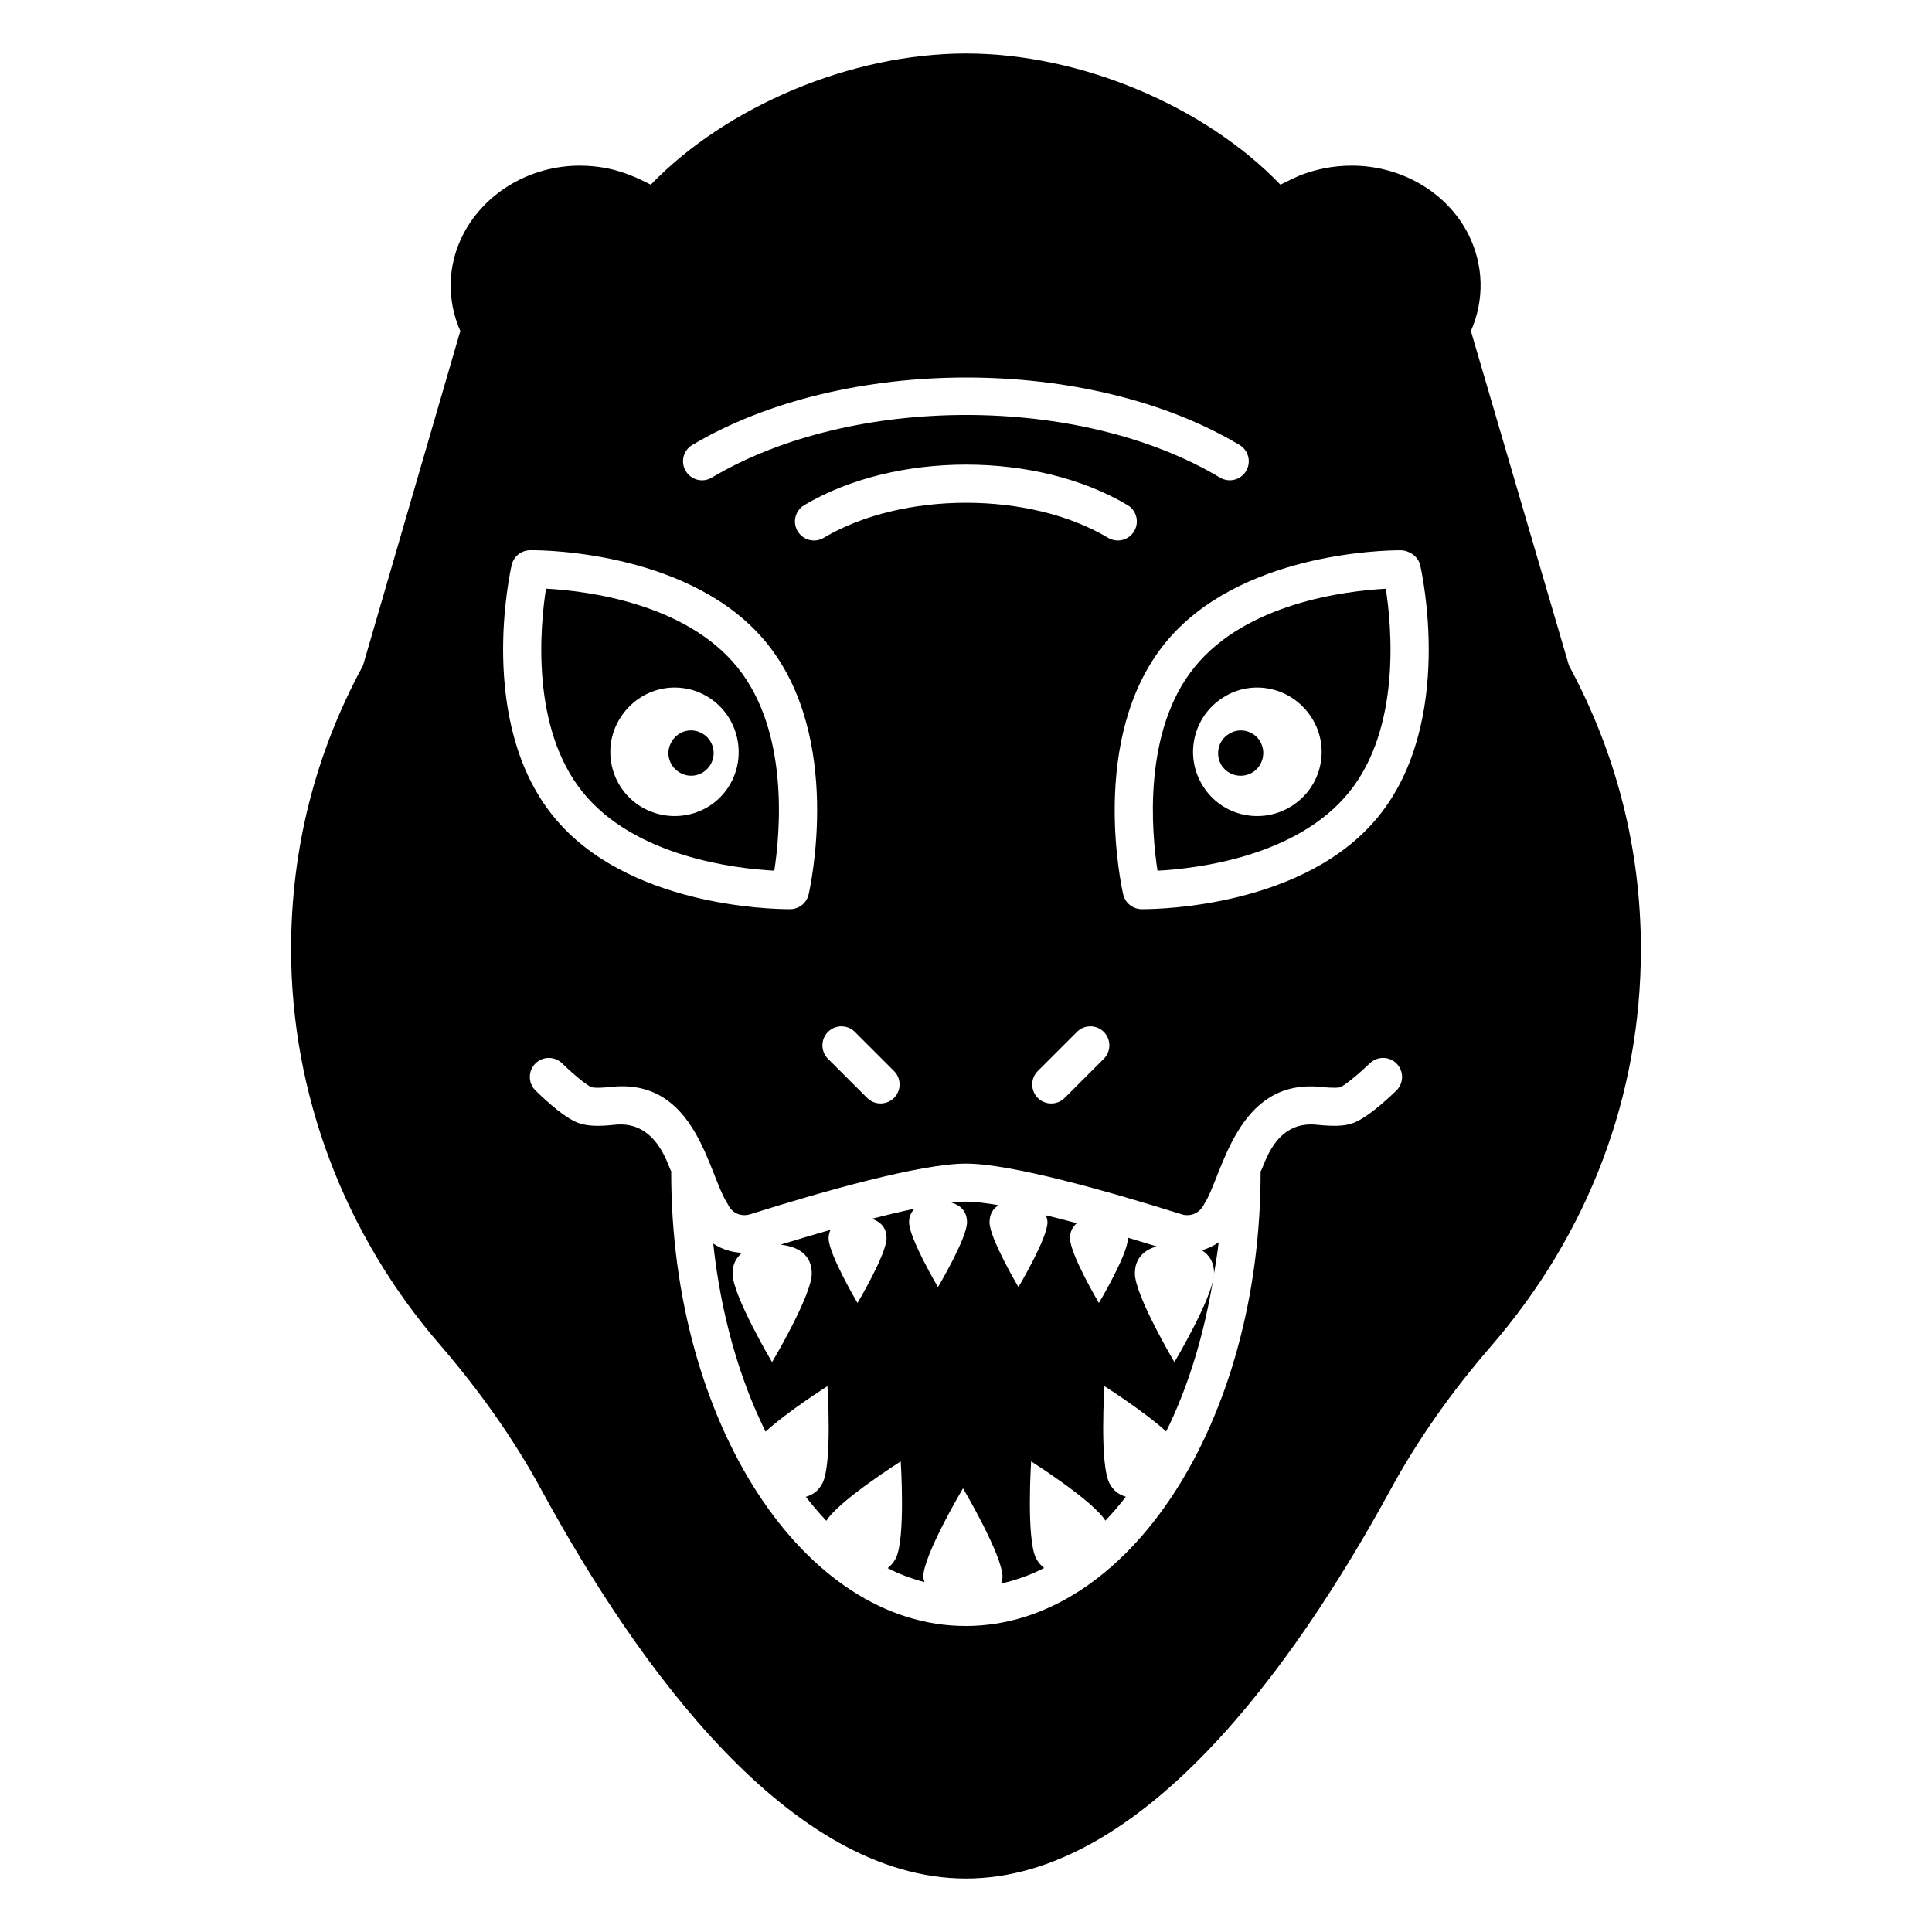
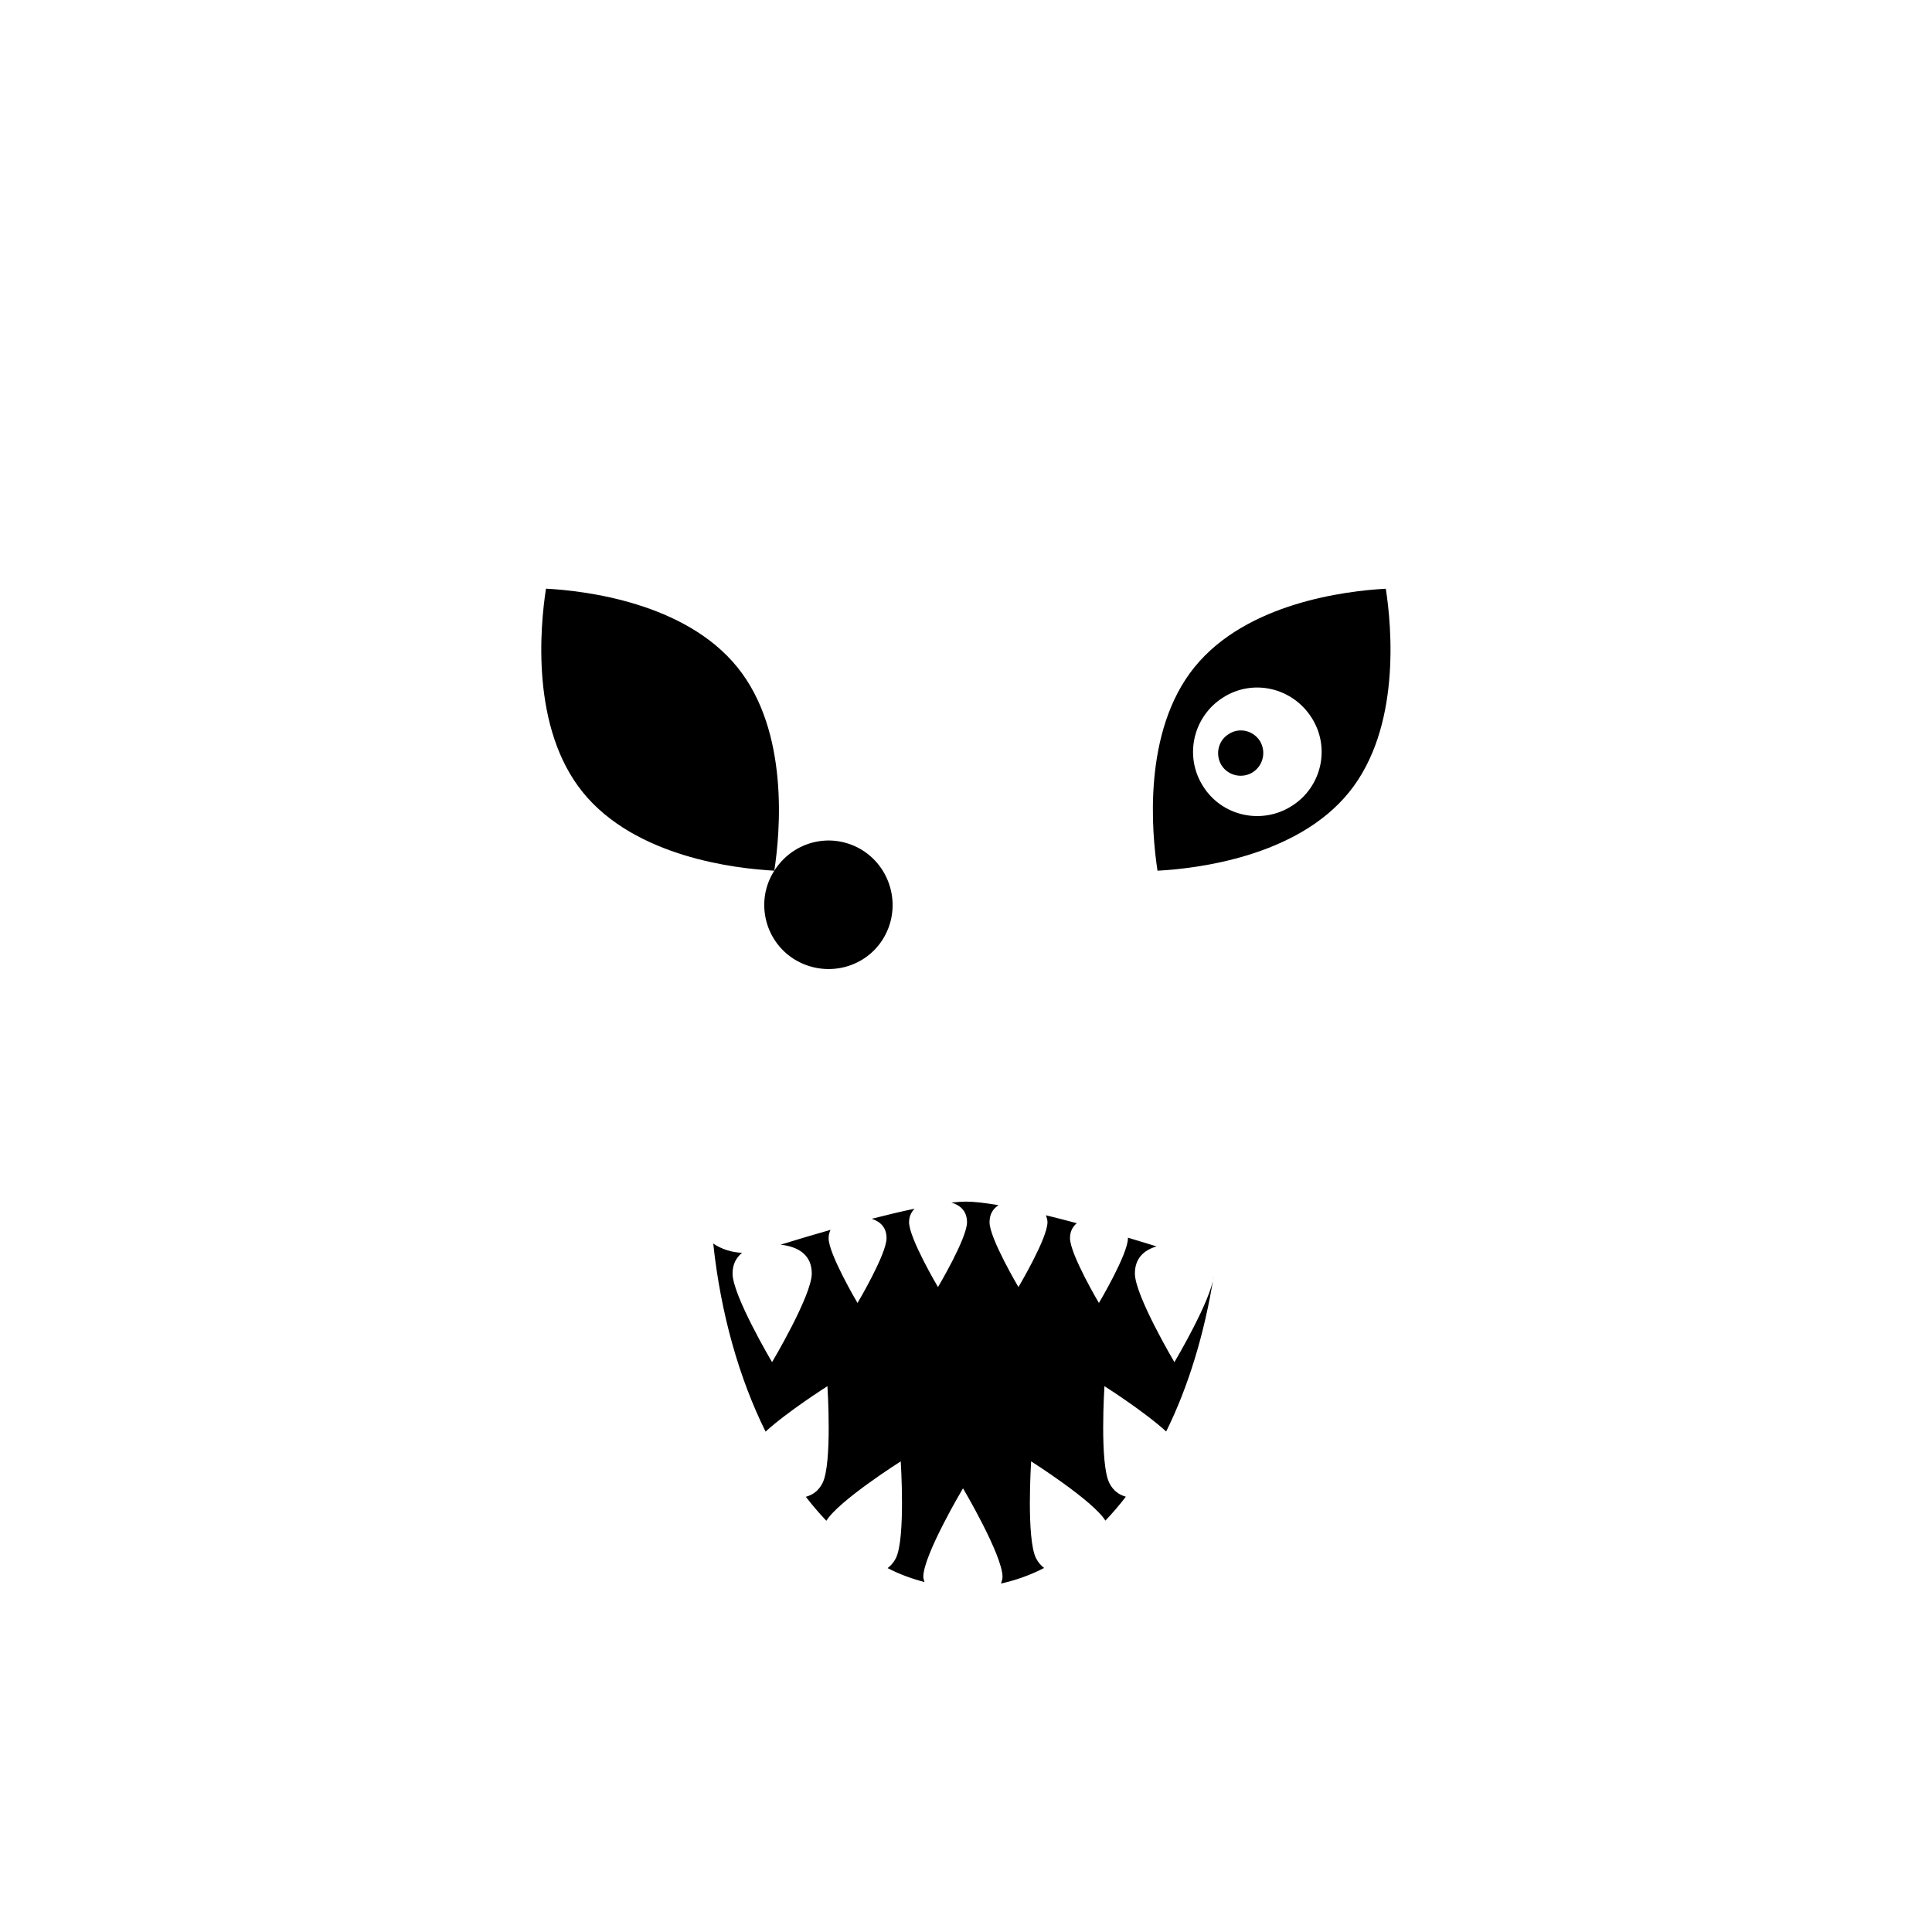
<svg xmlns="http://www.w3.org/2000/svg" fill="#000000" width="800px" height="800px" version="1.1" viewBox="144 144 512 512">
  <g>
    <path d="m455.23 504.98s-10.473-17.676-10.473-23.484c0-4.031 2.387-6.203 5.75-7.188-2.606-0.805-5.16-1.586-7.621-2.316 0.004 0.051 0.031 0.078 0.031 0.133 0 4.246-7.695 17.176-7.695 17.176s-7.66-12.926-7.66-17.176c0-1.812 0.727-3.047 1.793-3.965-2.879-0.773-5.625-1.48-8.18-2.102 0.191 0.574 0.418 1.125 0.418 1.852 0 4.246-7.695 17.176-7.695 17.176s-7.66-12.93-7.66-17.176c0-2.168 0.938-3.609 2.402-4.519-3.59-0.617-6.527-0.949-8.652-0.949-1.082 0-2.383 0.09-3.844 0.25 2.418 0.738 4.125 2.312 4.125 5.219 0 4.246-7.695 17.176-7.695 17.176s-7.66-12.93-7.66-17.176c0-1.59 0.605-2.695 1.445-3.586-3.348 0.691-7.191 1.609-11.328 2.664 2.297 0.77 3.914 2.316 3.914 5.137 0 4.246-7.695 17.176-7.695 17.176s-7.66-12.926-7.66-17.176c0-0.867 0.23-1.551 0.496-2.203-4.137 1.172-8.609 2.512-13.227 3.926 4.688 0.527 8.27 2.684 8.27 7.648 0 5.809-10.523 23.484-10.523 23.484s-10.473-17.676-10.473-23.484c0-2.519 1.02-4.234 2.516-5.488-2.746-0.117-5.383-0.941-7.633-2.449 1.996 18.625 6.856 35.66 13.867 49.836 5.902-5.391 16.395-12.047 16.395-12.047s1.332 20.527-1.312 25.699c-1.074 2.106-2.648 3.125-4.41 3.621 1.746 2.262 3.559 4.375 5.438 6.356 3.227-5.305 19.711-15.75 19.711-15.75s1.328 20.527-1.312 25.699c-0.59 1.152-1.344 1.949-2.16 2.594 3.152 1.637 6.422 2.816 9.758 3.695-0.078-0.473-0.309-0.824-0.309-1.359 0-5.809 10.523-23.484 10.523-23.484s10.473 17.676 10.473 23.484c0 0.688-0.266 1.164-0.395 1.75 3.918-0.879 7.742-2.215 11.418-4.125-0.805-0.641-1.547-1.418-2.129-2.555-2.641-5.172-1.312-25.699-1.312-25.699s16.398 10.391 19.684 15.707c1.871-1.973 3.68-4.078 5.418-6.332-1.738-0.504-3.293-1.516-4.359-3.602-2.641-5.172-1.312-25.699-1.312-25.699s10.445 6.625 16.359 12.012c5.906-11.938 10.164-25.973 12.594-41.203-0.609 6.316-10.41 22.824-10.41 22.824z" />
-     <path d="m465.75 481.46c0.422-2.731 0.91-5.418 1.207-8.223-1.383 0.949-2.856 1.641-4.465 2.09 1.988 1.234 3.246 3.203 3.258 6.133z" />
-     <path d="m349.2 374.74c1.547-10.09 4.016-36.875-9.801-53.93-13.895-17.172-40.453-20.262-50.707-20.809-1.566 10.098-4.055 36.91 9.762 53.965 13.887 17.16 40.504 20.234 50.746 20.773zm-40.793-40.543c5.137-8.062 15.516-10.379 23.477-5.34 7.859 5.039 10.277 15.617 5.238 23.578-5.039 7.961-15.617 10.176-23.578 5.141-7.859-5.039-10.176-15.52-5.137-23.379z" />
+     <path d="m349.2 374.74c1.547-10.09 4.016-36.875-9.801-53.93-13.895-17.172-40.453-20.262-50.707-20.809-1.566 10.098-4.055 36.91 9.762 53.965 13.887 17.16 40.504 20.234 50.746 20.773zc5.137-8.062 15.516-10.379 23.477-5.34 7.859 5.039 10.277 15.617 5.238 23.578-5.039 7.961-15.617 10.176-23.578 5.141-7.859-5.039-10.176-15.52-5.137-23.379z" />
    <path d="m323.92 348.61c2.82 1.812 6.449 1.008 8.266-1.812 1.812-2.82 0.906-6.551-1.812-8.262-2.82-1.812-6.449-1.008-8.262 1.812-1.816 2.82-1.012 6.449 1.809 8.262z" />
    <path d="m469.62 338.54c-2.82 1.715-3.629 5.441-1.914 8.262 1.812 2.82 5.543 3.625 8.363 1.812 2.719-1.812 3.527-5.441 1.812-8.262-1.812-2.82-5.543-3.629-8.262-1.812z" />
    <path d="m460.55 320.81c-13.816 17.059-11.348 43.844-9.801 53.934 10.242-0.543 36.859-3.617 50.754-20.773 13.805-17.047 11.316-43.852 9.75-53.953-10.516 0.57-36.879 3.715-50.703 20.793zm25.801 36.766c-7.859 5.039-18.438 2.82-23.477-5.141-5.141-7.961-2.719-18.539 5.238-23.578 7.859-5.039 18.34-2.719 23.477 5.34 5.039 7.859 2.723 18.34-5.238 23.379z" />
-     <path d="m559.8 320.4-25.996-88.672c3.629-8.262 3.426-17.531-0.703-25.695-5.644-11.082-17.734-18.137-30.832-18.137-4.938 0-9.574 0.906-14.109 2.723-1.309 0.605-3.023 1.41-4.836 2.316-19.949-20.758-52.898-34.762-83.328-34.762-30.531 0-63.48 14.008-83.531 34.762-1.816-0.906-3.43-1.715-4.738-2.219-4.535-1.914-9.168-2.82-14.105-2.82-13 0-25.09 7.055-30.832 18.137-4.234 8.16-4.434 17.434-0.805 25.695l-25.797 88.672c-12.695 23.375-19.043 48.668-19.043 75.168 0 38.188 14.008 75.469 39.598 104.99 10.578 12.293 19.75 25.293 26.902 38.594 25.594 46.852 65.797 102.68 112.35 102.68 46.449 0 86.754-55.922 112.35-102.78 7.152-13.199 16.223-26.098 26.703-38.188 25.996-30.027 39.801-66.504 39.801-105.3 0-26.5-6.449-51.793-19.047-75.168zm-232.33-58.484c40.117-23.828 105.16-23.828 145.02 0.004 2.383 1.426 3.168 4.519 1.73 6.906-1.383 2.336-4.445 3.195-6.906 1.742-37.02-22.129-97.457-22.125-134.69 0.004-2.383 1.434-5.481 0.645-6.906-1.758-1.426-2.387-0.641-5.477 1.75-6.898zm110.18 24.605c-20.703-12.379-54.523-12.383-75.363 0.004-2.383 1.434-5.481 0.637-6.906-1.758-1.43-2.391-0.641-5.481 1.75-6.902 24.117-14.316 61.734-14.312 85.695 0.004 2.383 1.426 3.168 4.519 1.73 6.906-1.383 2.34-4.441 3.199-6.906 1.746zm-1.129 138.07-10.371 10.367c-1.969 1.969-5.156 1.969-7.125 0s-1.969-5.156 0-7.125l10.371-10.367c1.969-1.969 5.156-1.969 7.125 0 1.965 1.969 1.965 5.156 0 7.125zm-55.598 10.363c-1.969 1.969-5.156 1.969-7.125 0l-10.371-10.363c-1.969-1.969-1.969-5.156 0-7.125s5.156-1.969 7.125 0l10.371 10.367c1.969 1.969 1.969 5.156 0 7.121zm-101.32-141.23c0.523-2.254 2.508-3.863 4.82-3.902 4.613-0.098 43.414 0.688 62.809 24.656 20.32 25.086 11.445 64.871 11.062 66.555-0.523 2.254-2.508 3.863-4.82 3.906h-0.473c-4.348 0-43-0.688-62.375-24.621-20.32-25.09-11.406-64.914-11.023-66.594zm234.44 139.29c-2.953 2.856-8.422 7.801-12.055 8.797-1.938 0.613-4.672 0.703-9.004 0.262-11.332-1.234-13.859 10.953-14.945 12.441 0.004 0.062 0.035 0.113 0.035 0.18 0 66.281-35.059 120.21-78.148 120.21-43.039 0-78.051-53.93-78.051-120.21 0-0.078 0.039-0.141 0.043-0.219-0.855-1.145-3.703-13.621-15-12.406-4.211 0.461-6.949 0.363-9.082-0.301-3.555-0.945-9.004-5.91-11.918-8.777-1.988-1.953-2.008-5.141-0.059-7.125 1.949-1.992 5.137-2.004 7.125-0.059 2.961 2.906 6.586 5.859 7.766 6.316 0.258 0.074 1.328 0.324 5.109-0.074 22.77-2.5 25.785 23.219 31.016 31.055 1.012 2.336 3.473 3.438 5.894 2.695 19.473-6.125 45.215-13.43 57.23-13.43 11.918 0 37.648 7.305 57.133 13.43 2.402 0.77 4.93-0.387 5.992-2.727 4.828-7.238 8.375-33.336 30.906-31.027 3.879 0.398 4.949 0.152 5.117 0.098 1.199-0.477 4.859-3.449 7.883-6.367 2-1.938 5.195-1.875 7.113 0.109 1.938 2 1.887 5.191-0.102 7.129zm-4.703-72.695c-19.383 23.93-58.035 24.621-62.387 24.621h-0.473c-2.312-0.043-4.301-1.652-4.82-3.906-0.383-1.684-9.258-41.465 11.062-66.559 19.406-23.961 58.027-24.648 62.367-24.648 2.344 0 4.734 1.617 5.266 3.902 0.383 1.68 9.297 41.504-11.016 66.59z" />
  </g>
</svg>